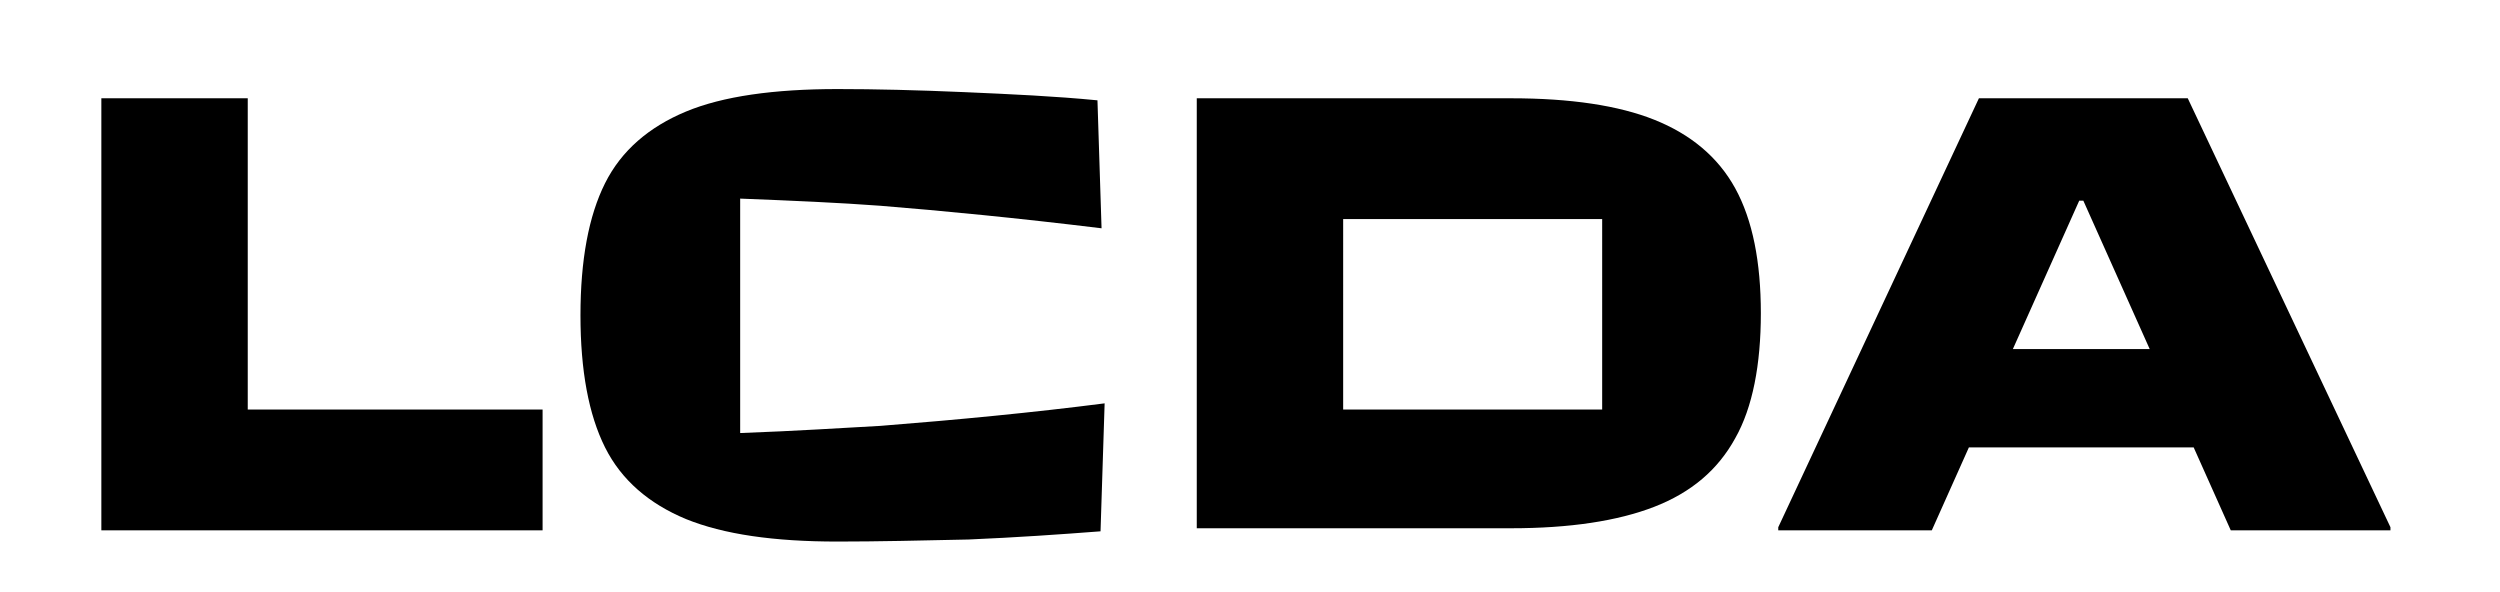
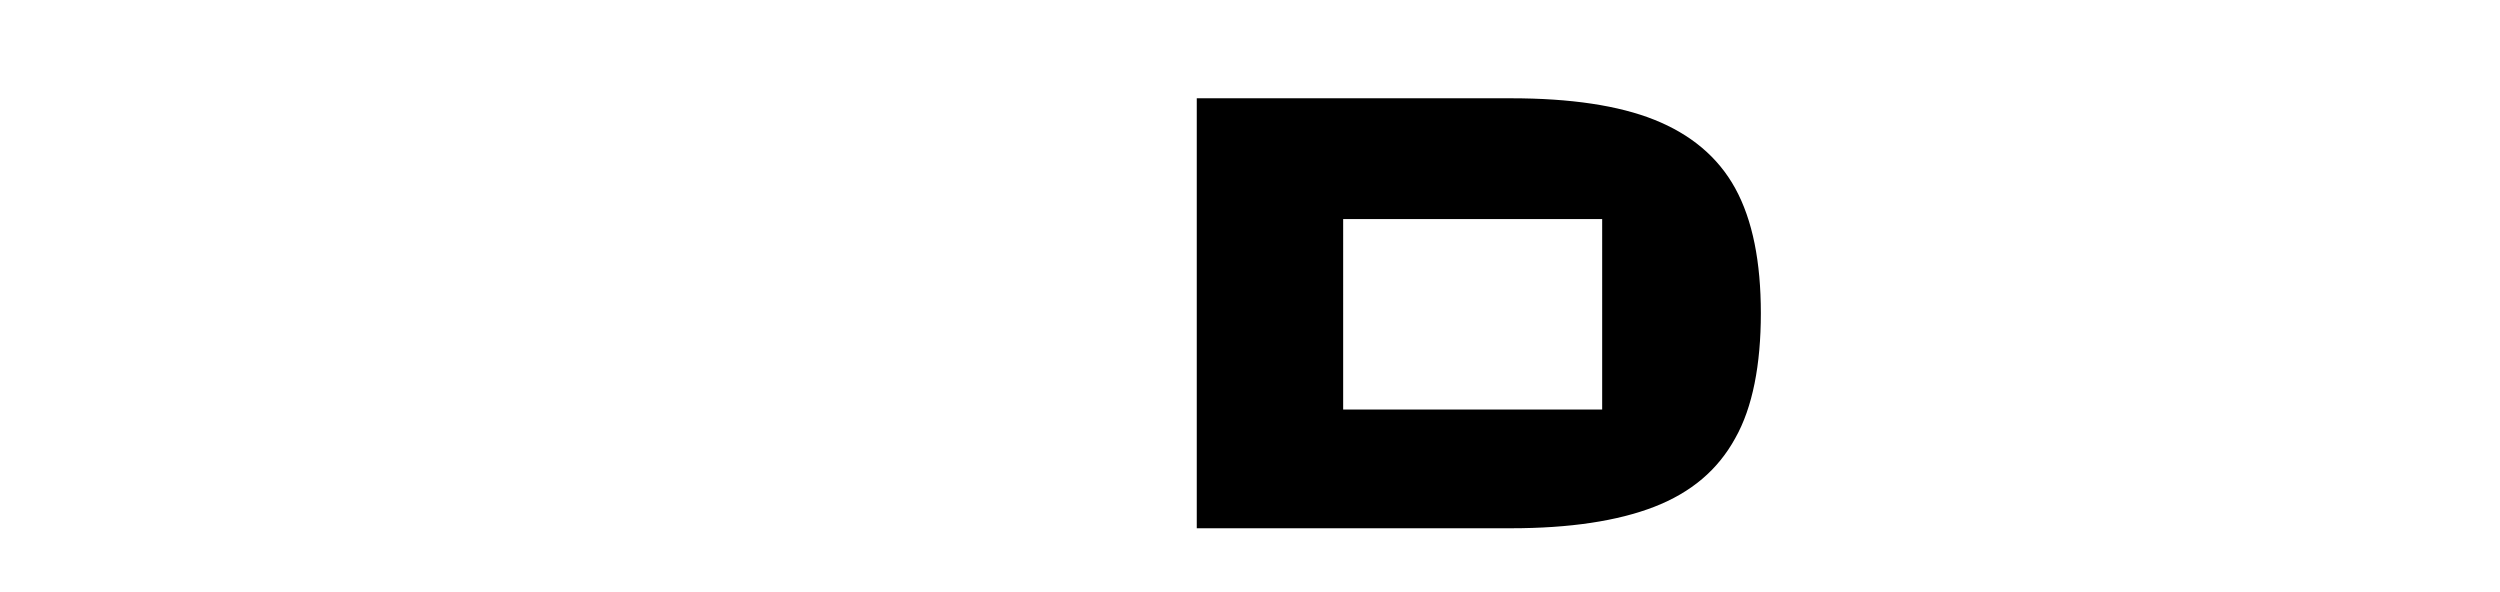
<svg xmlns="http://www.w3.org/2000/svg" version="1.1" id="Слой_1" x="0px" y="0px" viewBox="0 0 244.2 57.8" style="enable-background:new 0 0 244.2 57.8;" xml:space="preserve">
  <g>
-     <path d="M9.9,51.8V9.6h14.3V40H53v11.8H9.9z" />
-     <path d="M81.8,52.9c-6.2,0-11.1-0.7-14.8-2.2c-3.6-1.5-6.3-3.8-7.9-7c-1.6-3.2-2.4-7.5-2.4-12.9c0-5.4,0.8-9.7,2.4-12.9   c1.6-3.2,4.3-5.5,7.9-7c3.6-1.5,8.6-2.2,14.8-2.2c3.7,0,7.8,0.1,12.4,0.3c4.6,0.2,8.9,0.4,13,0.8l0.4,12.5   c-8.2-1-15.4-1.7-21.6-2.2c-4-0.3-8.6-0.5-13.7-0.7v22.9c5.5-0.2,10-0.5,13.7-0.7c7.6-0.6,14.9-1.3,21.9-2.2l-0.4,12.5   c-3.9,0.3-8.2,0.6-12.9,0.8C90,52.8,85.7,52.9,81.8,52.9z" />
    <path d="M116.9,51.8V9.6h30.7c5.8,0,10.5,0.7,14,2.1s6.2,3.6,7.9,6.7c1.7,3.1,2.5,7.2,2.5,12.2s-0.8,9.2-2.5,12.2   c-1.7,3.1-4.3,5.3-7.9,6.7c-3.6,1.4-8.3,2.1-14,2.1H116.9z M131.2,40h25.3V21.4h-25.3V40z" />
-     <path d="M173.7,51.8v-0.3l19.6-41.9h20.4l19.8,41.9v0.3h-15.6l-14.4-32.2h-0.4l-14.4,32.2H173.7z M186.8,43.7l6.4-9.6h20.9l6.4,9.6   H186.8z" />
  </g>
</svg>